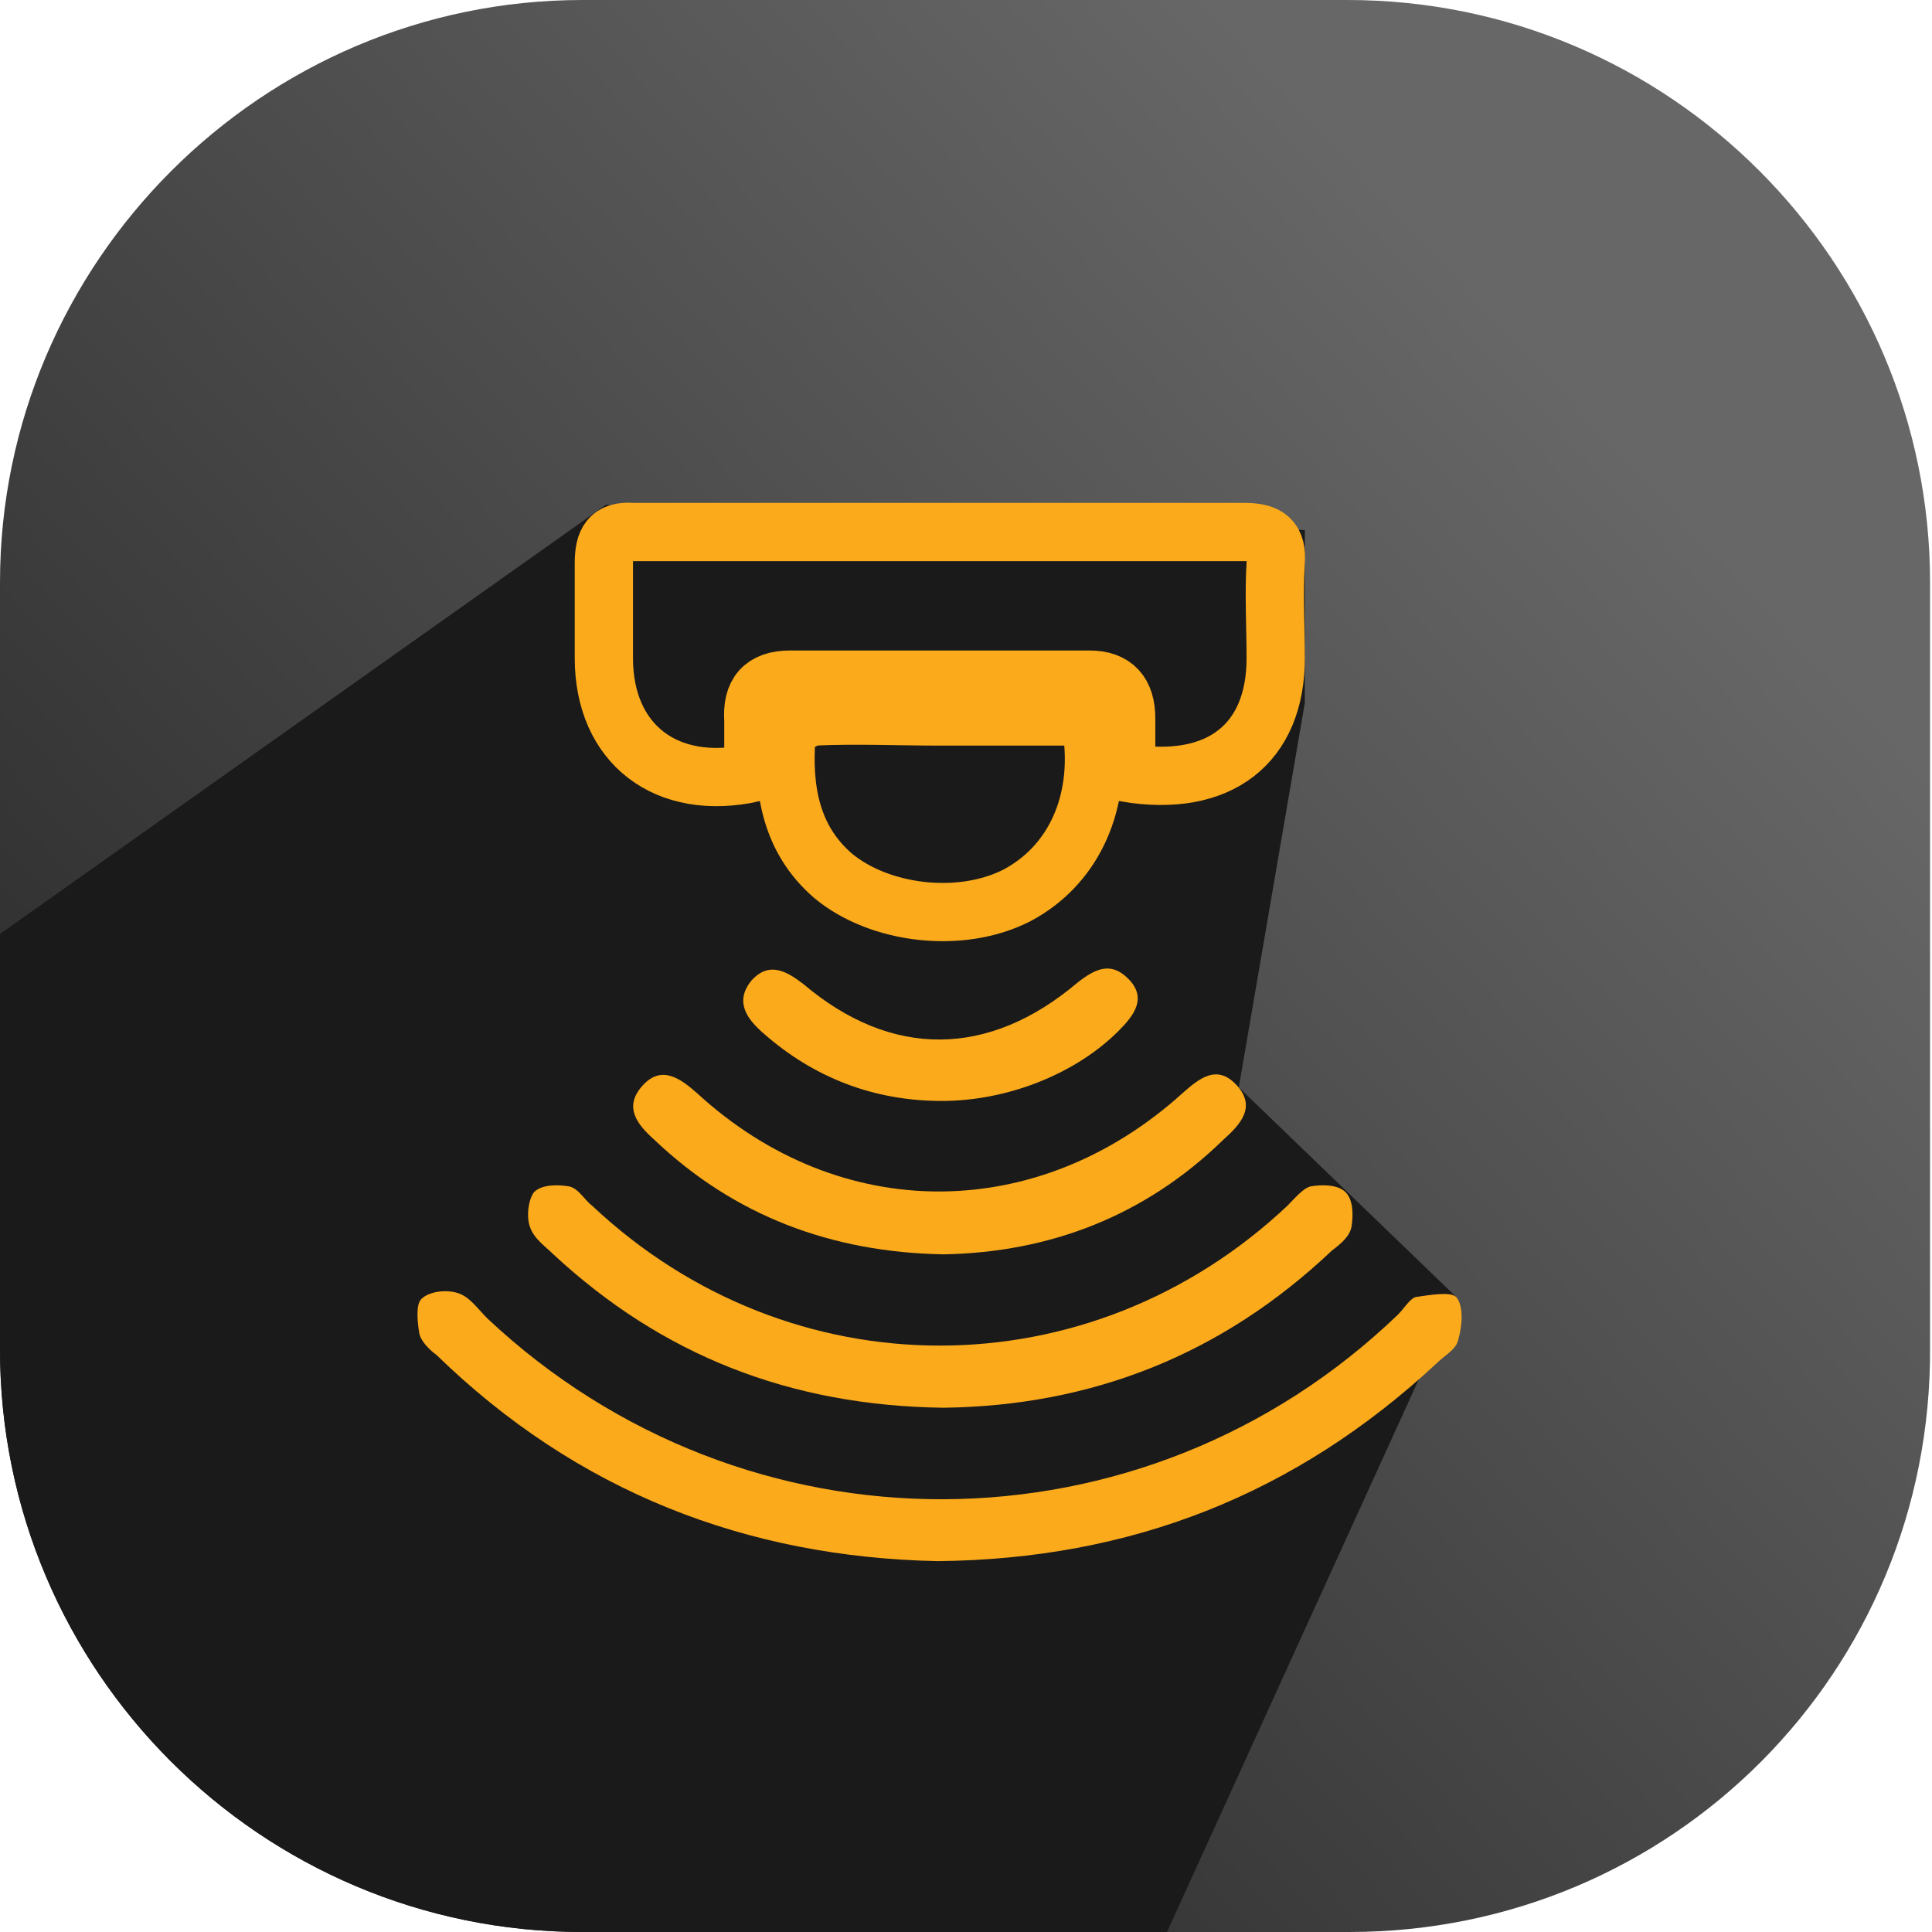
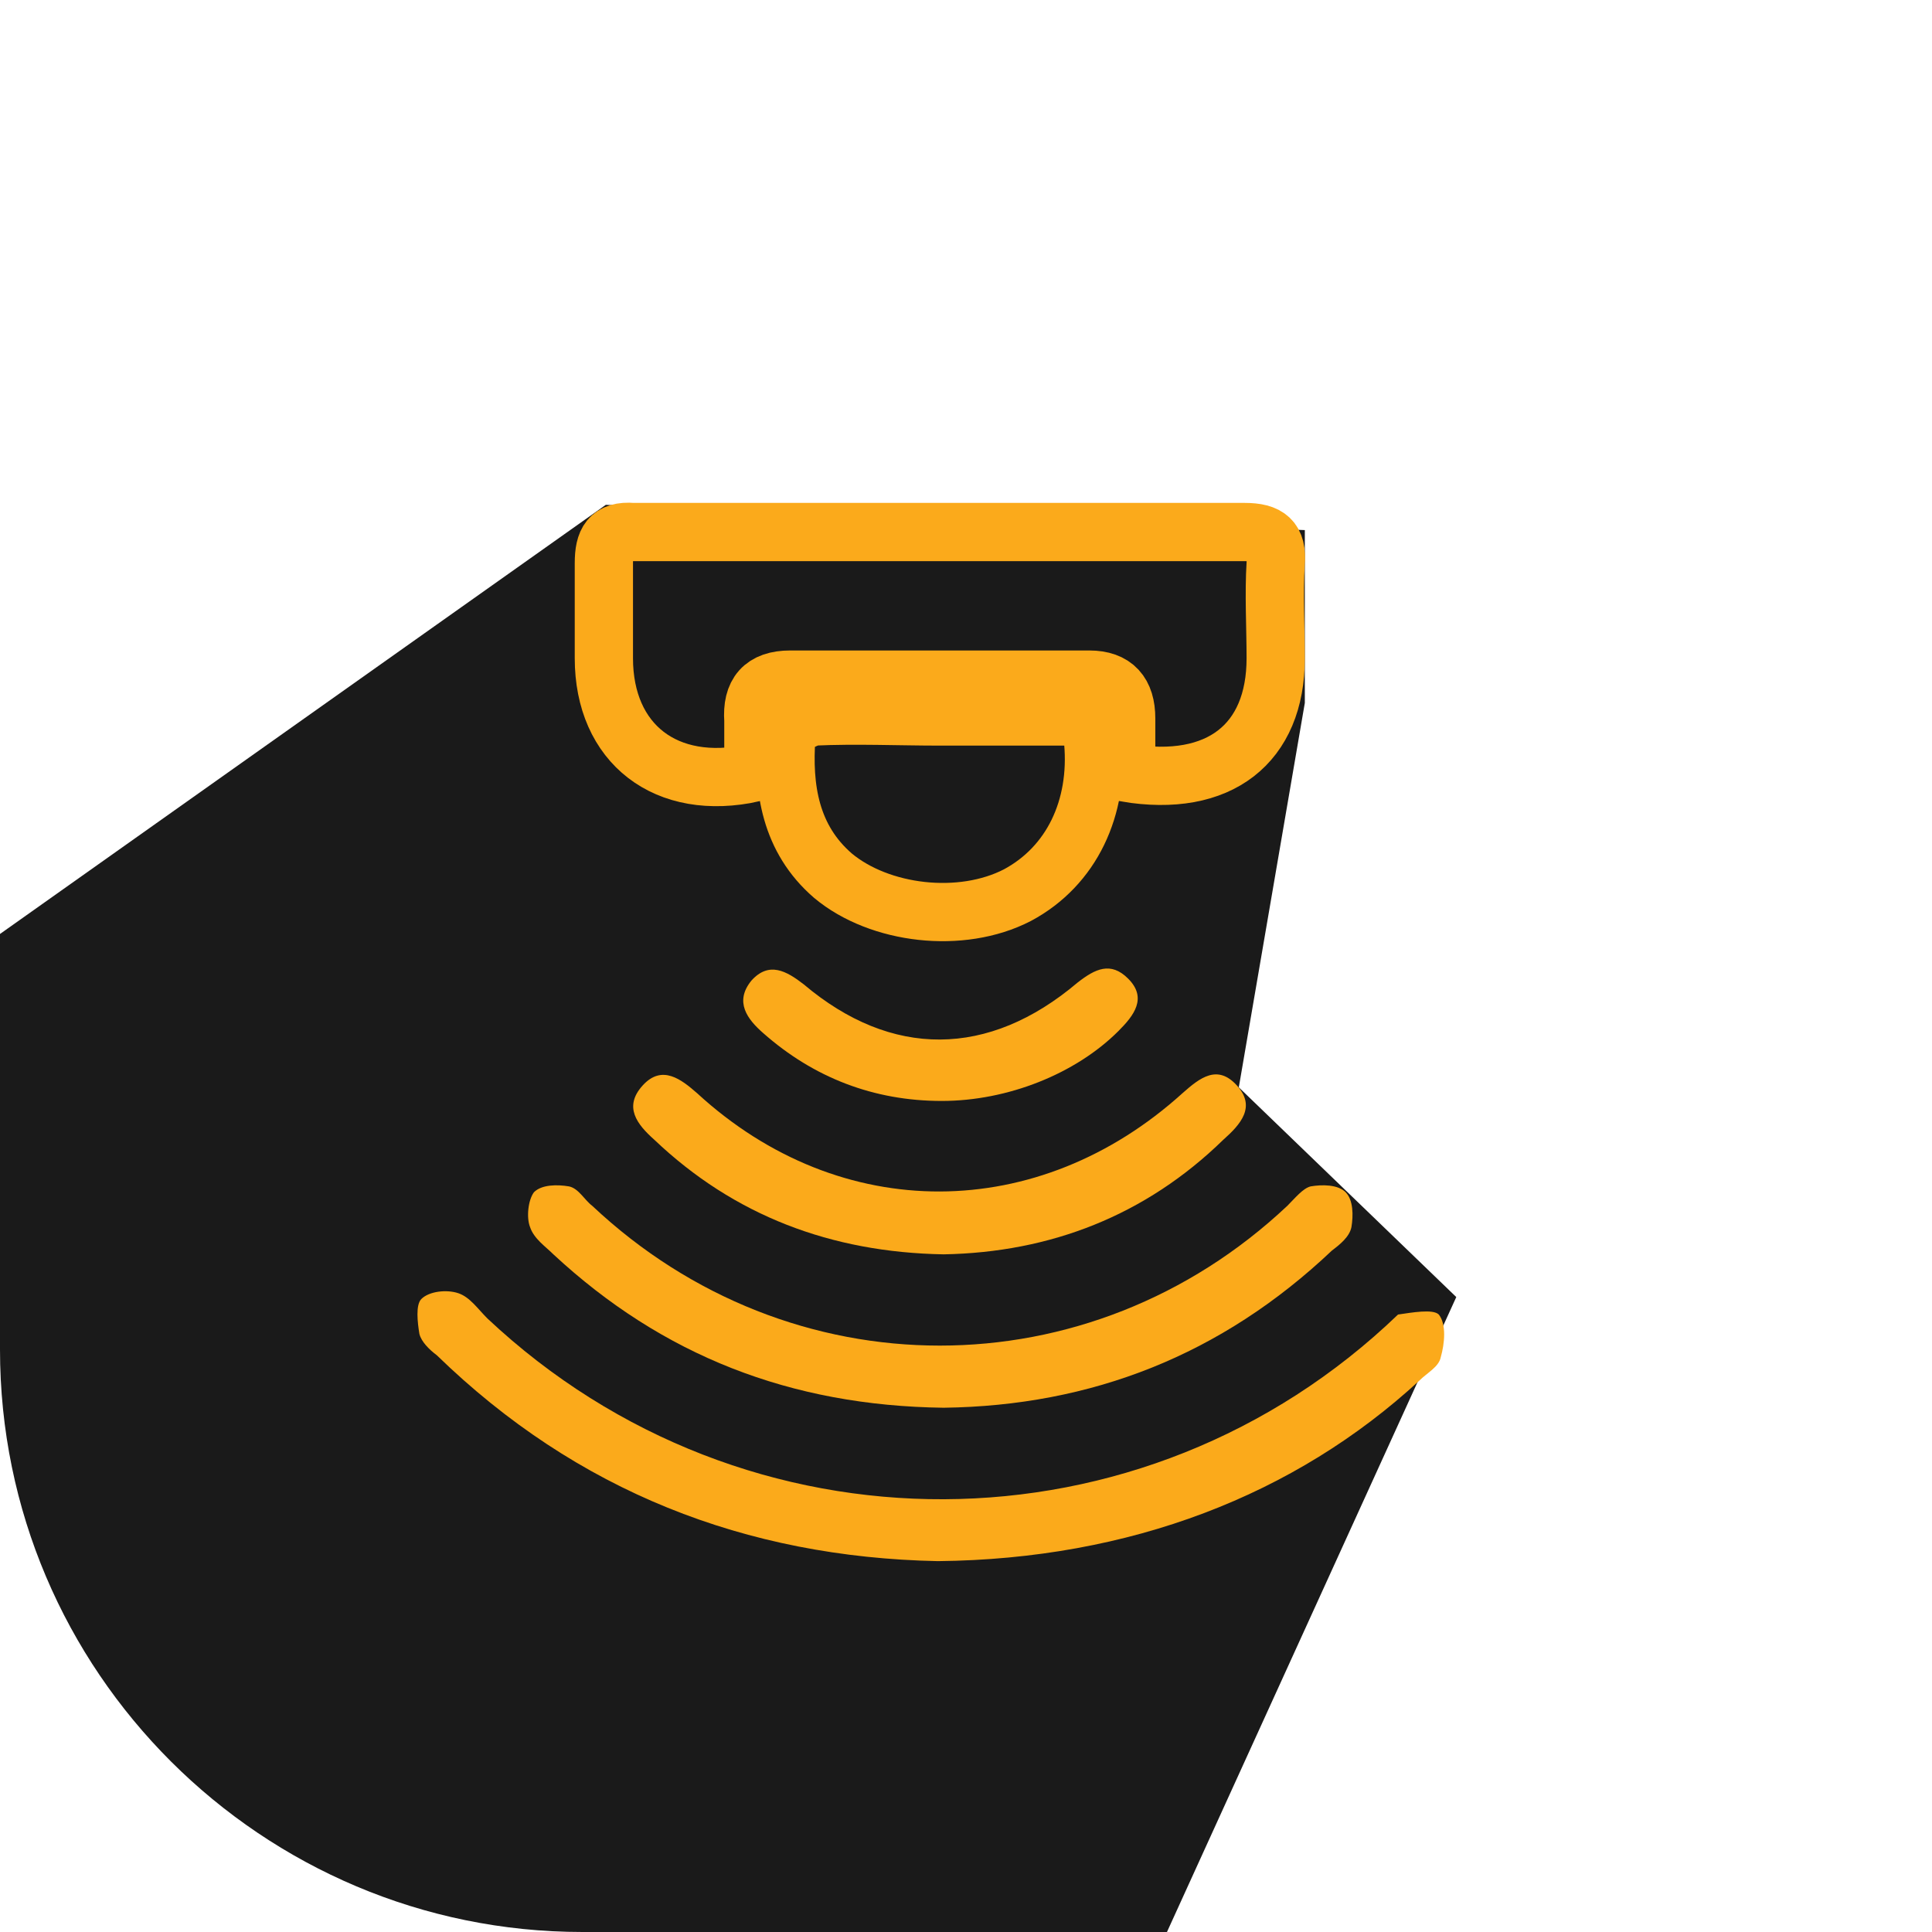
<svg xmlns="http://www.w3.org/2000/svg" version="1.1" id="Layer_1" x="0px" y="0px" viewBox="0 0 99.5 99.5" style="enable-background:new 0 0 99.5 99.5;" xml:space="preserve">
  <style type="text/css">
	.st0{fill:url(#SVGID_1_);}
	.st1{fill:#1A1A1A;}
	.st2{fill:none;stroke:#FBAA1B;stroke-width:3;stroke-miterlimit:10;}
	.st3{fill:#FBAA1B;}
</style>
  <g>
    <linearGradient id="SVGID_1_" gradientUnits="userSpaceOnUse" x1="81.547" y1="20.188" x2="-2.533" y2="98.469">
      <stop offset="0" style="stop-color:#676767" />
      <stop offset="1" style="stop-color:#1A1A1A" />
    </linearGradient>
-     <path class="st0" d="M69.5,99.5H30c-16.6,0-30-13.5-30-30V30C0,13.5,13.5,0,30,0h39.4c16.6,0,30,13.5,30,30v39.4   C99.5,86.1,86.1,99.5,69.5,99.5z" />
    <path class="st1" d="M75,66.8L63.8,56l3.4-19.8v-8.9l-36-1.3L0,48.1v21.4c0,16.6,13.5,30,30,30h30.1L75,66.8z" />
    <g>
      <g>
        <path class="st2" d="M58,39.8c0-0.9,0-1.9,0-2.8c0-1.3-0.6-2-1.9-2c-5.1,0-10.3,0-15.4,0c-1.4,0-2,0.7-1.9,2.1c0,0.9,0,1.8,0,2.7     c-4.5,1-7.7-1.5-7.7-5.9c0-1.6,0-3.3,0-4.9c0-1.1,0.3-1.7,1.5-1.6c10.5,0,21,0,31.5,0c1.2,0,1.7,0.4,1.6,1.6     c-0.1,1.6,0,3.3,0,4.9C65.7,38.3,62.8,40.6,58,39.8z" />
-         <path class="st3" d="M48.3,80.4c-9.9-0.2-18.6-3.6-25.8-10.6c-0.4-0.3-0.8-0.7-0.9-1.1c-0.1-0.6-0.2-1.5,0.1-1.8     c0.4-0.4,1.3-0.5,1.9-0.3c0.6,0.2,1,0.8,1.5,1.3C38.4,80.4,58.9,80.3,72,67.7c0.3-0.3,0.6-0.8,0.9-0.9c0.7-0.1,1.8-0.3,2.1,0     c0.4,0.5,0.3,1.5,0.1,2.2c-0.1,0.5-0.7,0.8-1.1,1.2C66.7,77,58.2,80.3,48.3,80.4z" />
+         <path class="st3" d="M48.3,80.4c-9.9-0.2-18.6-3.6-25.8-10.6c-0.4-0.3-0.8-0.7-0.9-1.1c-0.1-0.6-0.2-1.5,0.1-1.8     c0.4-0.4,1.3-0.5,1.9-0.3c0.6,0.2,1,0.8,1.5,1.3C38.4,80.4,58.9,80.3,72,67.7c0.7-0.1,1.8-0.3,2.1,0     c0.4,0.5,0.3,1.5,0.1,2.2c-0.1,0.5-0.7,0.8-1.1,1.2C66.7,77,58.2,80.3,48.3,80.4z" />
        <path class="st3" d="M48.6,72.5c-7.9-0.1-14.5-2.7-20.1-7.9c-0.4-0.4-1-0.8-1.2-1.4c-0.2-0.5-0.1-1.4,0.2-1.8     c0.4-0.4,1.2-0.4,1.8-0.3c0.5,0.1,0.8,0.7,1.2,1c10.2,9.6,25.6,9.6,35.8,0c0.4-0.4,0.8-0.9,1.2-1c0.6-0.1,1.4-0.1,1.8,0.3     c0.4,0.4,0.4,1.2,0.3,1.8c-0.1,0.5-0.6,0.9-1,1.2C62.9,69.8,56.2,72.4,48.6,72.5z" />
        <path class="st2" d="M48.4,36.9c2.1,0,4.3,0,6.4,0c0.9,0,1.4,0.3,1.5,1.3c0.3,3.4-1.1,6.4-3.9,7.9c-2.9,1.5-7.1,1-9.5-1     c-2.2-1.9-2.6-4.5-2.4-7.2c0-0.4,0.9-0.9,1.4-1C44.1,36.8,46.3,36.9,48.4,36.9z" />
        <path class="st3" d="M48.6,64.6c-5.8-0.1-10.8-2-14.9-5.9c-0.9-0.8-1.6-1.7-0.6-2.8c1-1.1,2-0.3,2.8,0.4c7.4,6.8,17.6,6.7,25,0     c0.9-0.8,1.8-1.5,2.8-0.4c1,1.1,0.2,2-0.7,2.8C59,62.6,54.1,64.5,48.6,64.6z" />
        <path class="st3" d="M48.5,56.7c-3.5,0-6.6-1.2-9.2-3.5c-0.8-0.7-1.5-1.6-0.6-2.7c0.9-1,1.8-0.5,2.7,0.2     c4.5,3.8,9.5,3.8,14.1-0.1c0.9-0.7,1.7-1.1,2.6-0.2c1,1,0.3,1.9-0.5,2.7C55.4,55.3,51.9,56.7,48.5,56.7z" />
      </g>
    </g>
  </g>
</svg>